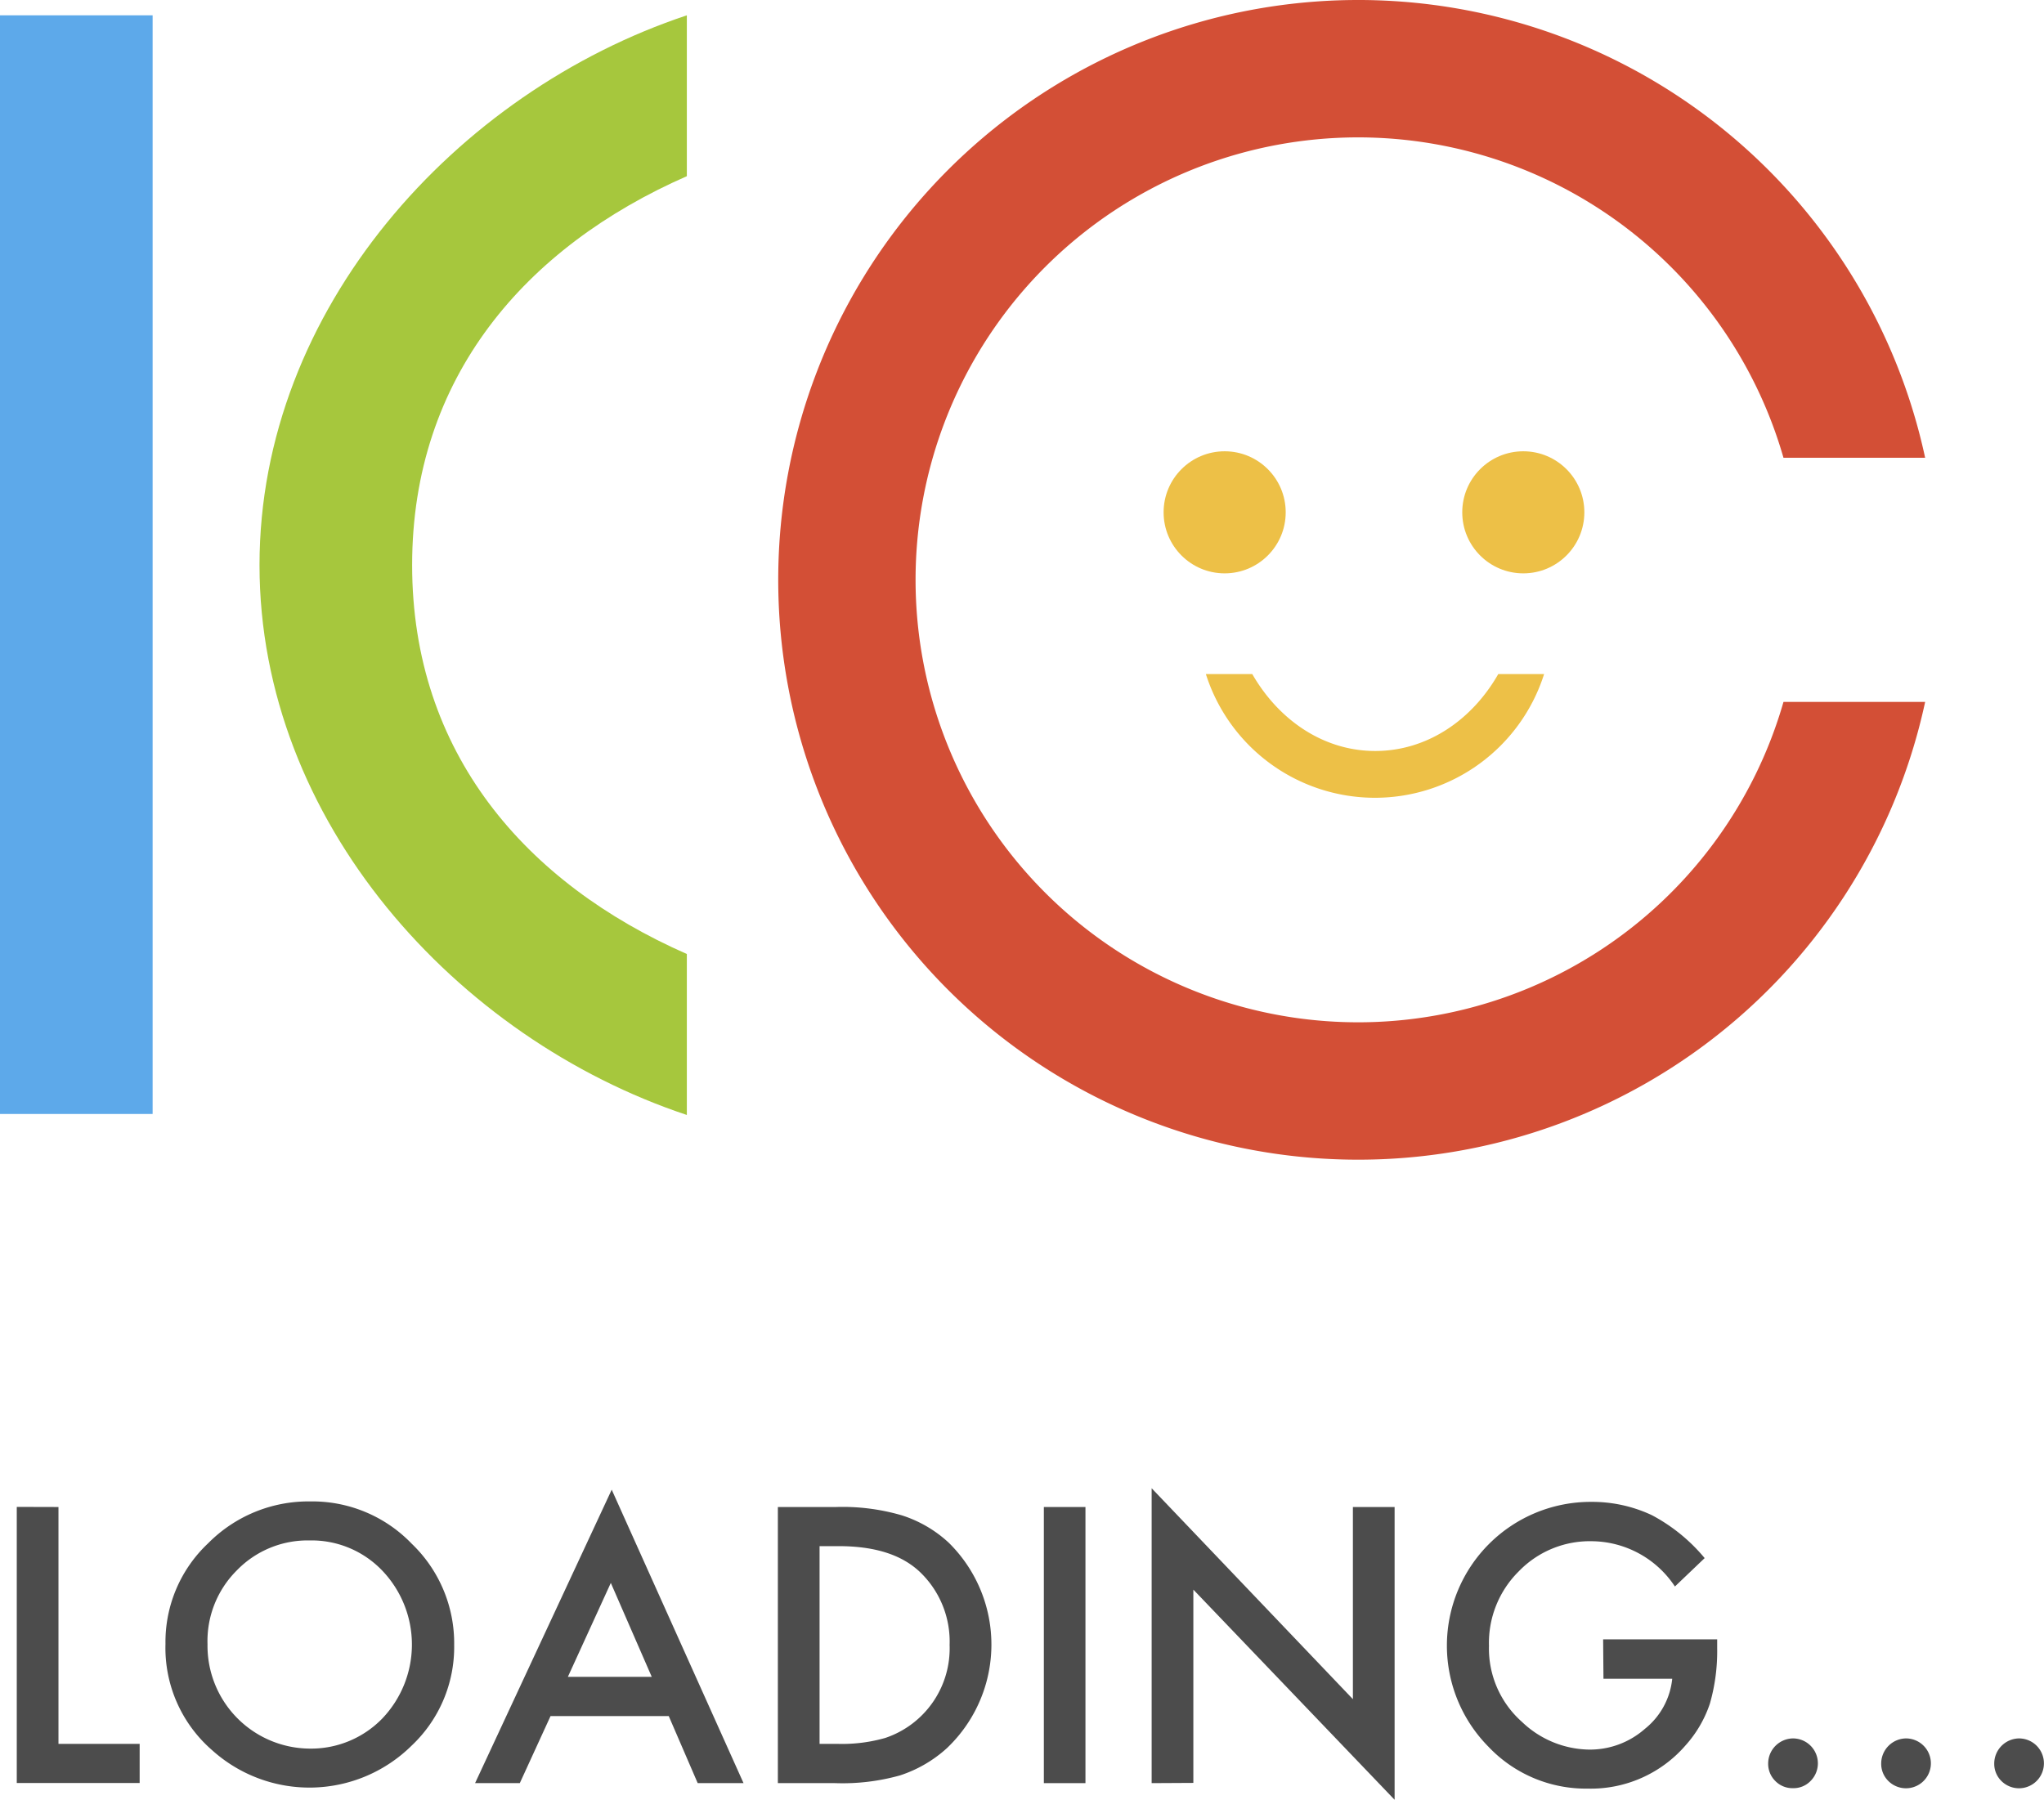
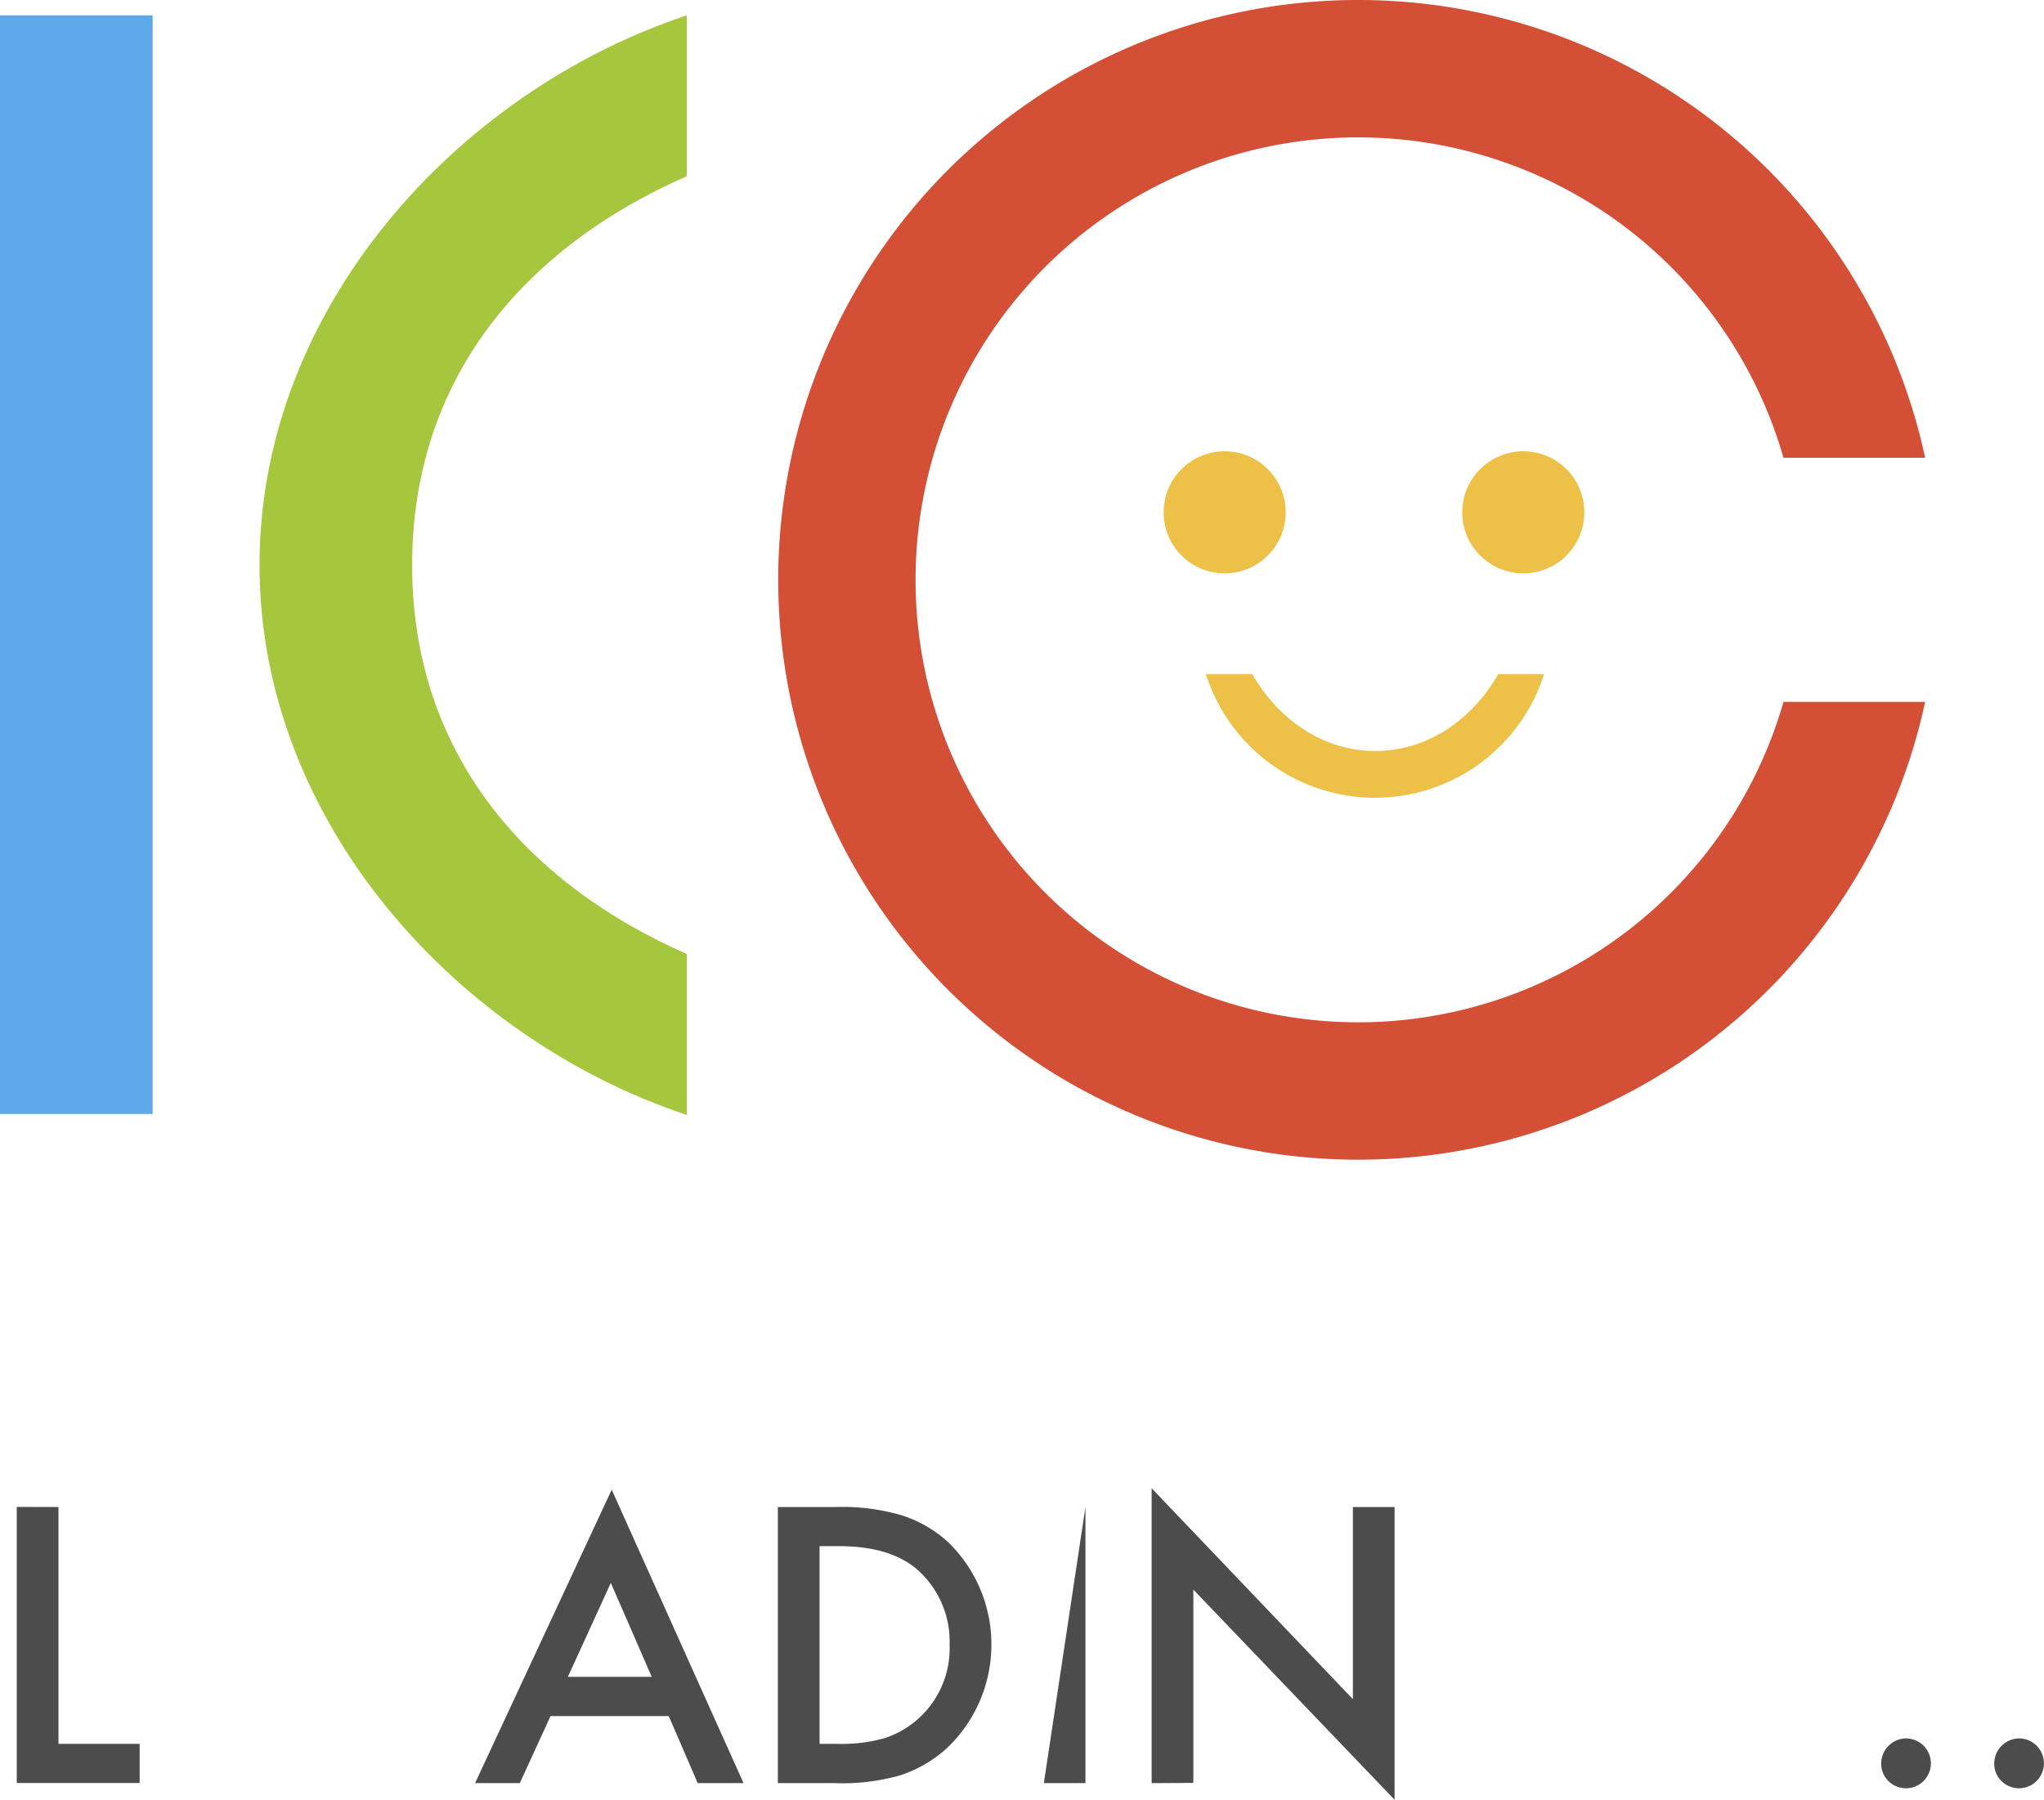
<svg xmlns="http://www.w3.org/2000/svg" viewBox="0 0 182.81 161.02">
  <defs>
    <style>.cls-1{fill:#5da9ea;}.cls-2{fill:#a6c73d;}.cls-3{fill:#d34f36;}.cls-4{fill:#edc047;}.cls-5{fill:#4c4c4c;}</style>
  </defs>
  <g id="レイヤー_2" data-name="レイヤー 2">
    <g id="レイヤー_1-2" data-name="レイヤー 1">
      <rect class="cls-1" y="1.37" width="13.65" height="98.28" />
      <path class="cls-2" d="M61.43,85.34C47,79,36.86,67.34,36.86,50.55S47,22.09,61.43,15.76V1.37C40.81,8.23,23.21,27.64,23.21,50.55s17.6,42.33,38.22,49.19Z" />
      <path class="cls-3" d="M159.51,62.79a39.58,39.58,0,1,1,0-21.84h12.67a51.87,51.87,0,1,0,0,21.84Z" />
      <circle class="cls-4" cx="109.53" cy="45.83" r="5.46" />
      <circle class="cls-4" cx="136.24" cy="45.83" r="5.46" />
      <path class="cls-4" d="M134,60.3c-2.37,4.15-6.4,6.88-11,6.88s-8.61-2.73-11-6.88h-4.15a15.87,15.87,0,0,0,30.25,0Z" />
      <path class="cls-5" d="M5.23,134.81V156h7.26v3.5H1.5v-24.7Z" />
-       <path class="cls-5" d="M14.8,147.05a12.11,12.11,0,0,1,3.82-9,12.61,12.61,0,0,1,9.15-3.74,12.32,12.32,0,0,1,9.05,3.78,12.33,12.33,0,0,1,3.8,9.07,12.12,12.12,0,0,1-3.81,9,13,13,0,0,1-17.82.42A12.11,12.11,0,0,1,14.8,147.05Zm3.76,0a9.2,9.2,0,0,0,9.07,9.37,8.87,8.87,0,0,0,6.55-2.68,9.58,9.58,0,0,0,0-13.25,8.74,8.74,0,0,0-6.5-2.69,8.81,8.81,0,0,0-6.51,2.69A8.91,8.91,0,0,0,18.56,147.1Z" />
      <path class="cls-5" d="M59.81,153.51H49.24l-2.75,6h-4l12.22-26.25,11.79,26.25H62.4ZM58.29,150l-3.66-8.4L50.79,150Z" />
      <path class="cls-5" d="M69.57,159.51v-24.7h5.18a18.86,18.86,0,0,1,5.89.74A11.12,11.12,0,0,1,84.85,138a12.78,12.78,0,0,1-.16,18.38,11.55,11.55,0,0,1-4.2,2.44,19,19,0,0,1-5.8.69ZM73.3,156H75a14.06,14.06,0,0,0,4.17-.53,8.45,8.45,0,0,0,5.76-8.32,8.6,8.6,0,0,0-2.72-6.59c-1.63-1.5-4-2.25-7.21-2.25H73.3Z" />
-       <path class="cls-5" d="M97.08,134.81v24.7H93.36v-24.7Z" />
+       <path class="cls-5" d="M97.08,134.81v24.7H93.36Z" />
      <path class="cls-5" d="M103,159.51V133.13L121,152V134.81h3.73V161l-18-18.8v17.29Z" />
-       <path class="cls-5" d="M143.38,146.65h10.2v.82a17,17,0,0,1-.65,4.92,10.61,10.61,0,0,1-2.16,3.72A11.2,11.2,0,0,1,142,160a12,12,0,0,1-8.88-3.75,12.86,12.86,0,0,1,9.21-21.9,12.55,12.55,0,0,1,5.41,1.19,15.66,15.66,0,0,1,4.72,3.84l-2.66,2.54a9,9,0,0,0-7.4-4.05,8.83,8.83,0,0,0-6.58,2.71,9,9,0,0,0-2.65,6.65,8.76,8.76,0,0,0,2.95,6.8,8.86,8.86,0,0,0,6,2.48,7.44,7.44,0,0,0,5-1.86,6.58,6.58,0,0,0,2.44-4.48h-6.15Z" />
-       <path class="cls-5" d="M158.14,157.72a2.25,2.25,0,0,1,2.22-2.21,2.23,2.23,0,0,1,1.57,3.81,2.11,2.11,0,0,1-1.57.64,2.13,2.13,0,0,1-1.58-.64A2.16,2.16,0,0,1,158.14,157.72Z" />
      <path class="cls-5" d="M168.25,157.72a2.25,2.25,0,0,1,2.22-2.21,2.23,2.23,0,1,1-1.58,3.81A2.16,2.16,0,0,1,168.25,157.72Z" />
      <path class="cls-5" d="M178.36,157.72a2.25,2.25,0,0,1,2.22-2.21,2.23,2.23,0,1,1-1.58,3.81A2.16,2.16,0,0,1,178.36,157.72Z" />
    </g>
  </g>
</svg>